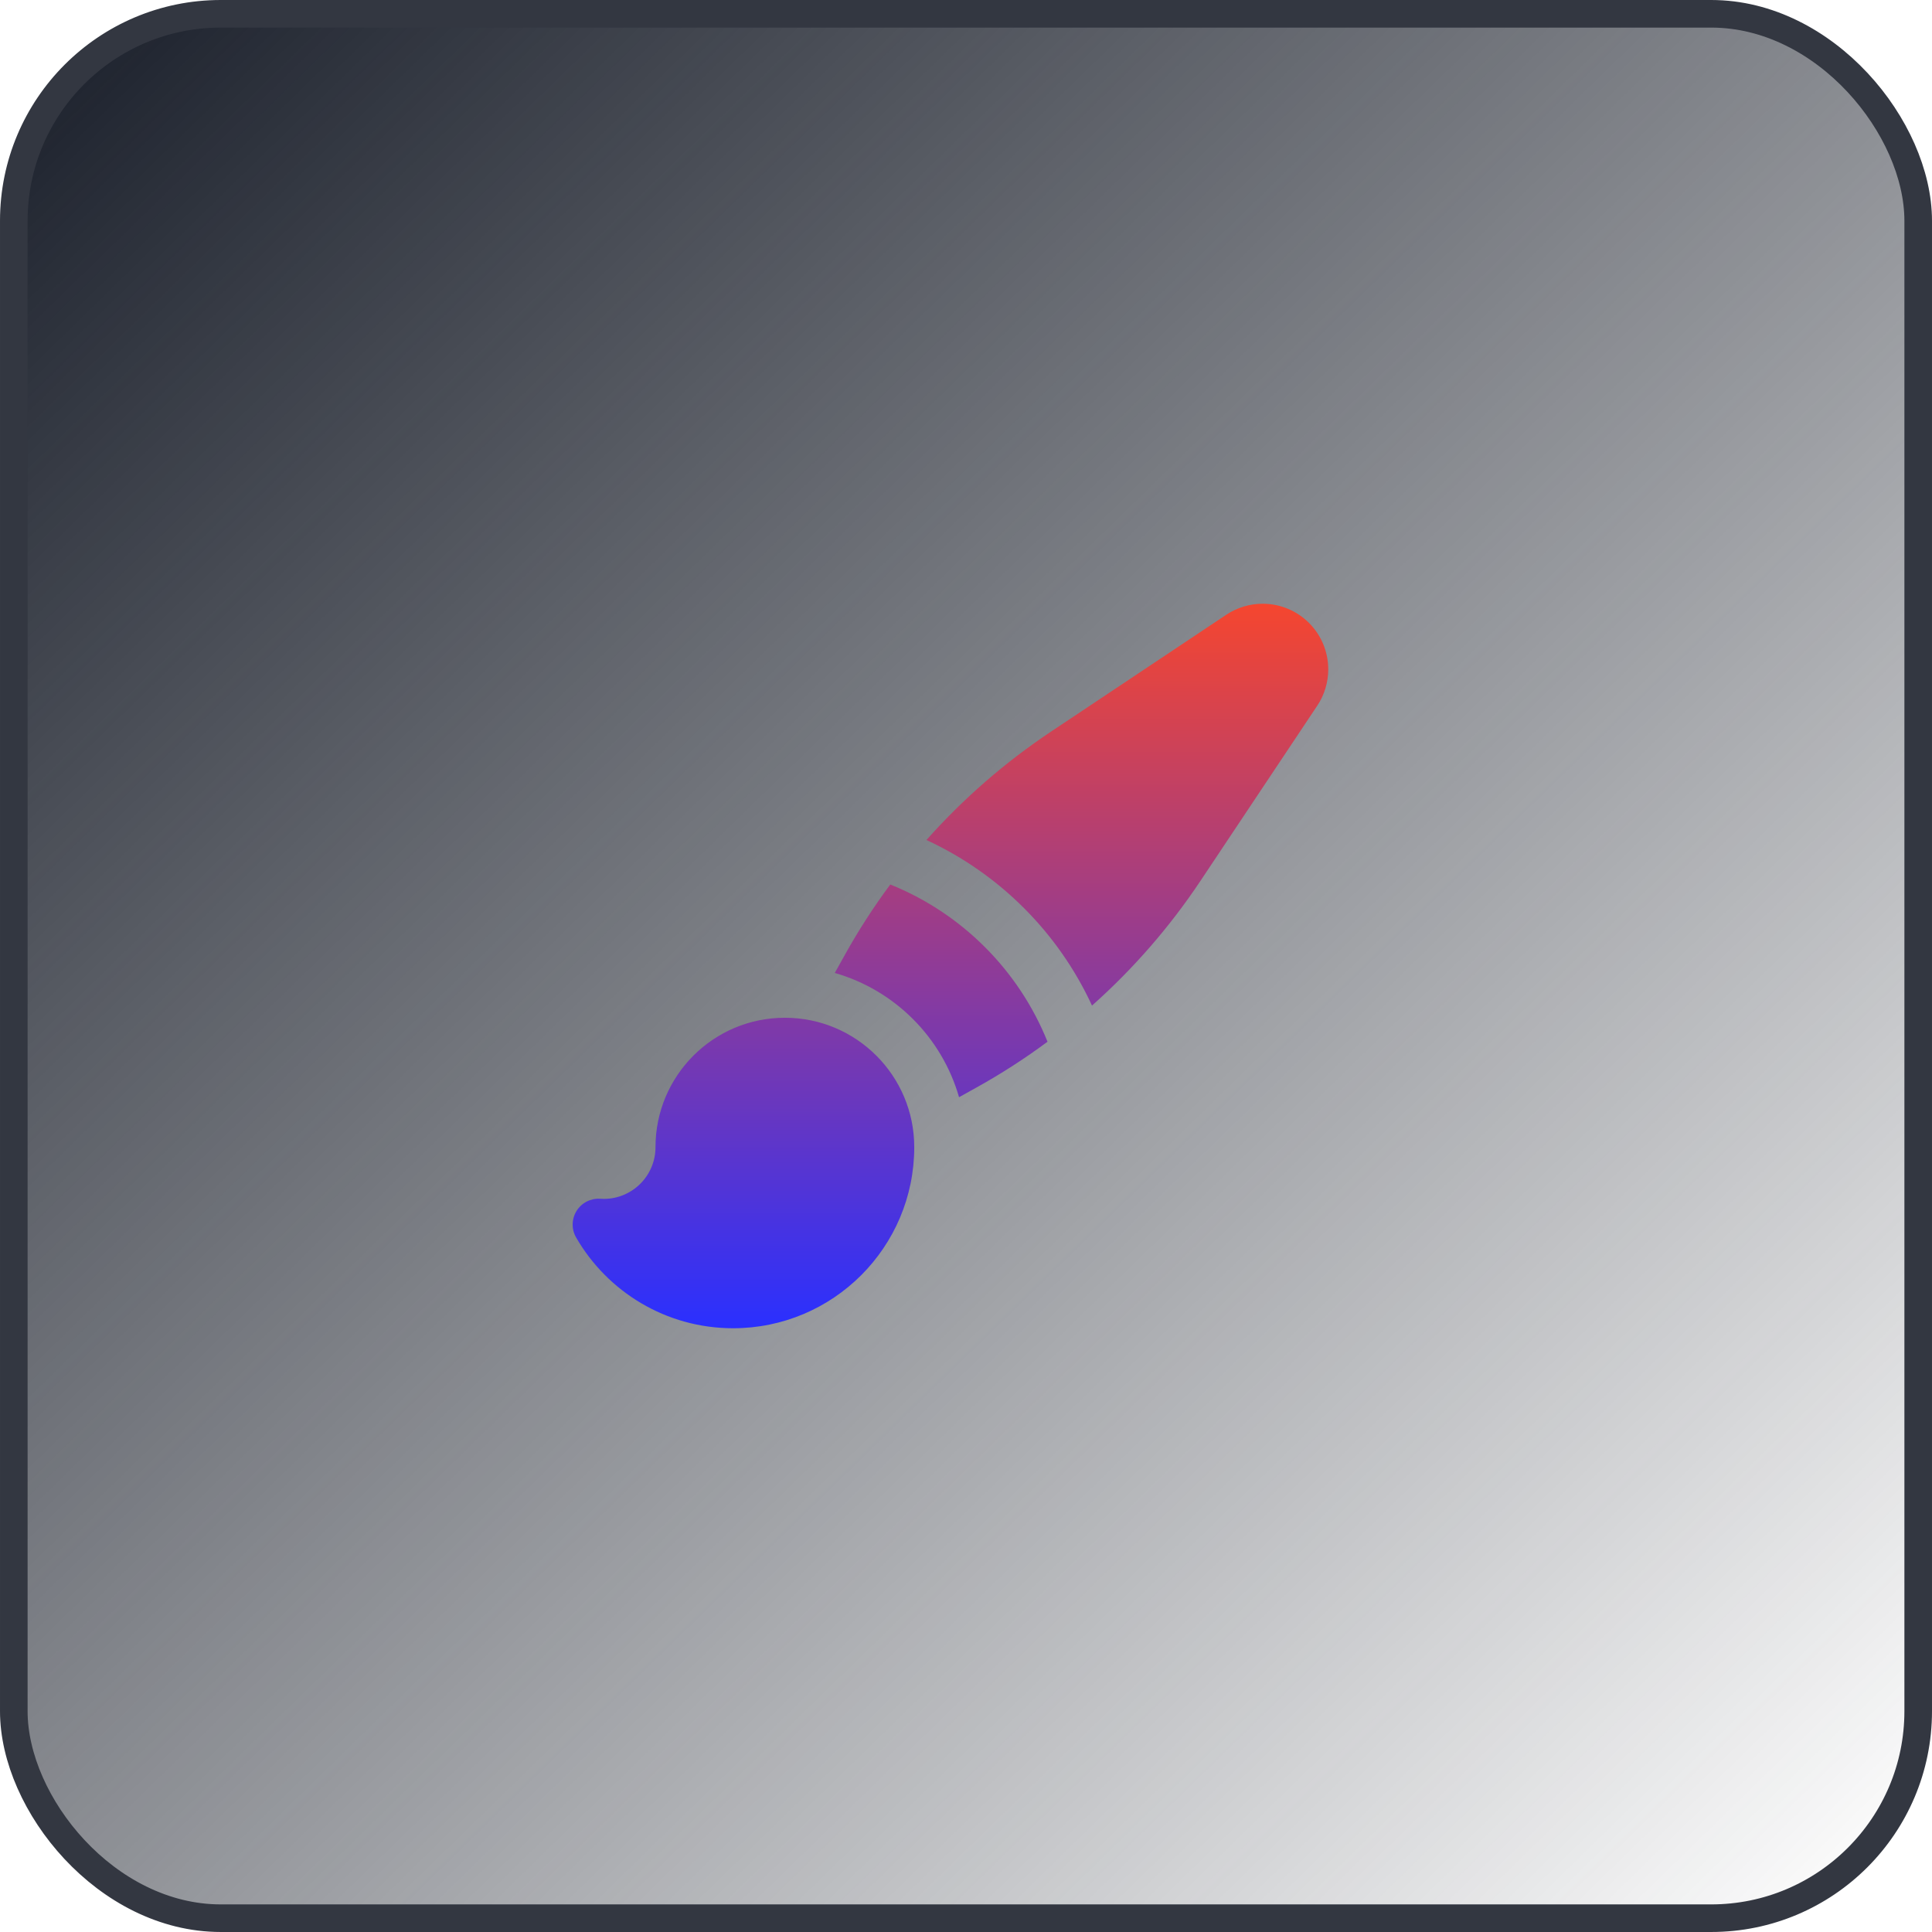
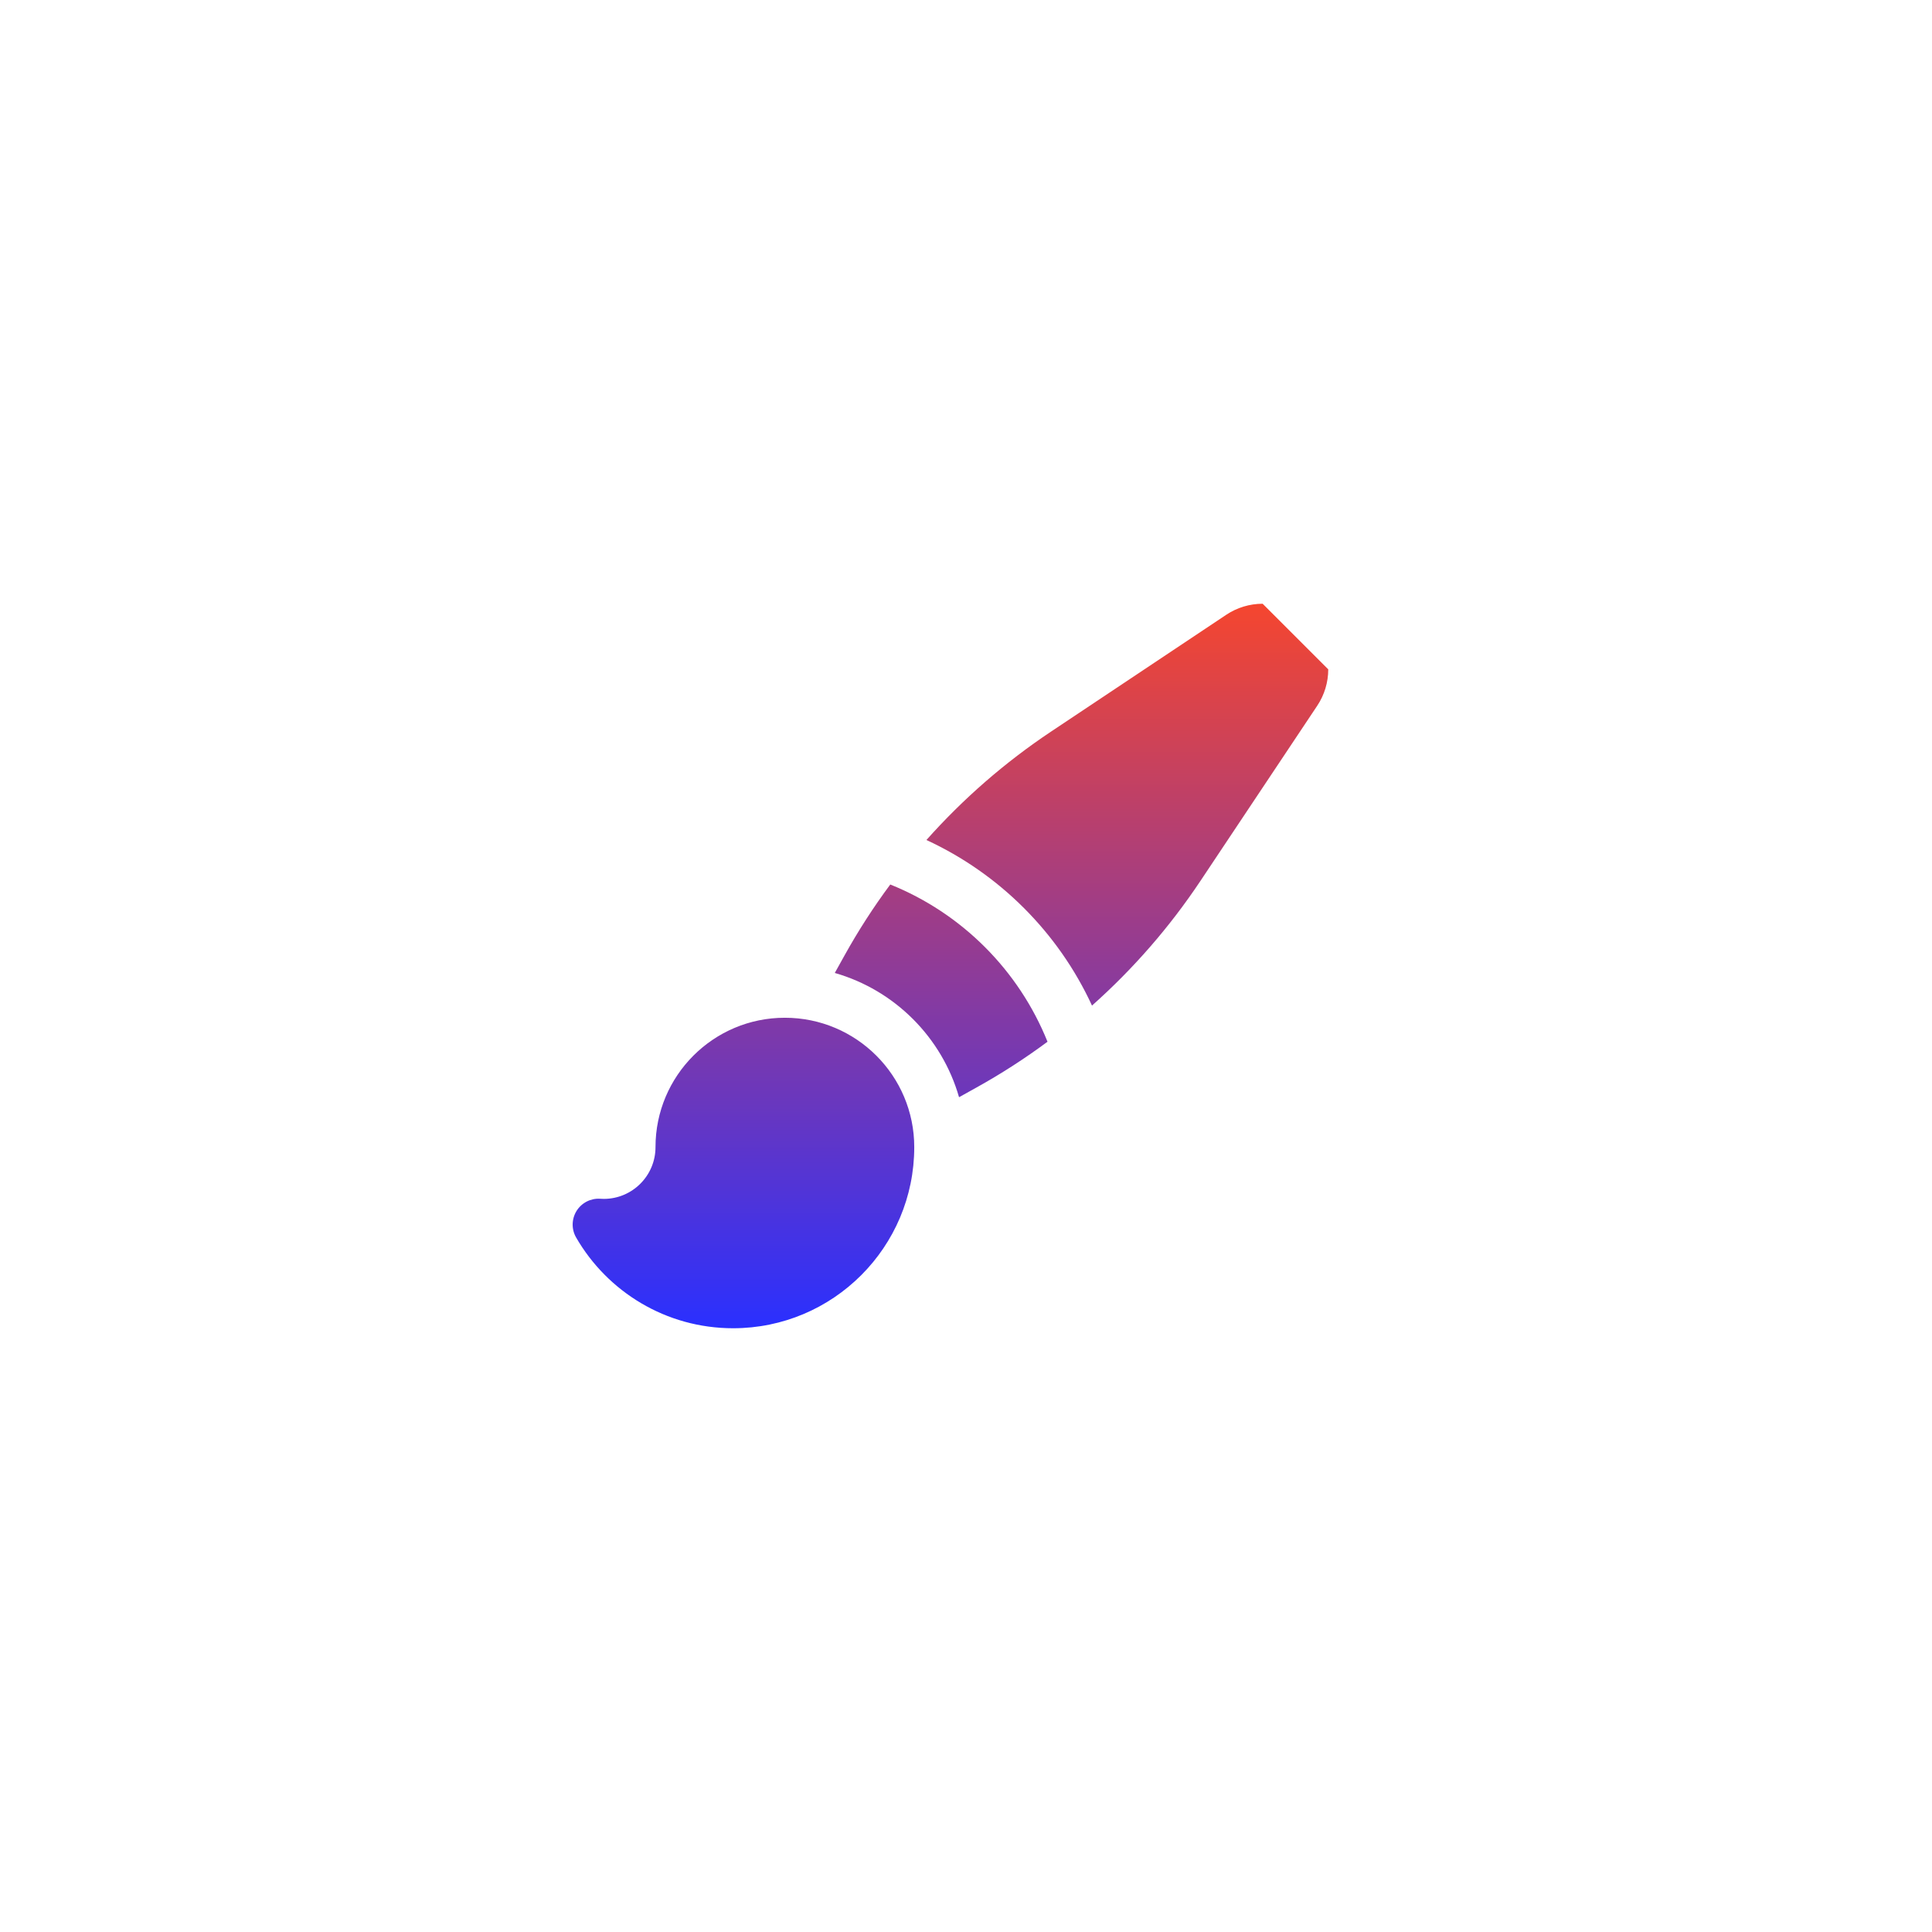
<svg xmlns="http://www.w3.org/2000/svg" width="70" height="70" viewBox="0 0 70 70" fill="none">
-   <rect x="0.5" y="0.5" width="69" height="69" rx="7.5" fill="url(#paint0_linear_16_132)" />
-   <rect x="0.5" y="0.5" width="69" height="69" rx="7.5" stroke="#333741" />
-   <path fill-rule="evenodd" clip-rule="evenodd" d="M45.748 21.875C45.279 21.875 44.82 22.014 44.43 22.274L38.081 26.507C36.409 27.622 34.893 28.943 33.566 30.435C36.21 31.655 38.345 33.79 39.565 36.434C41.057 35.107 42.378 33.591 43.493 31.919L47.726 25.57C47.986 25.18 48.125 24.721 48.125 24.252C48.125 22.939 47.061 21.875 45.748 21.875ZM35.374 39.406C36.272 38.908 37.133 38.352 37.953 37.744C36.912 35.154 34.846 33.088 32.256 32.047C31.648 32.867 31.092 33.728 30.594 34.626L30.246 35.252C32.416 35.873 34.127 37.584 34.748 39.754L35.374 39.406ZM28.437 36.875C25.849 36.875 23.75 38.974 23.75 41.562C23.75 42.598 22.91 43.438 21.875 43.438C21.832 43.438 21.79 43.436 21.748 43.433C21.403 43.41 21.073 43.58 20.89 43.873C20.708 44.167 20.701 44.538 20.874 44.837C22.007 46.8 24.129 48.125 26.562 48.125C30.187 48.125 33.125 45.187 33.125 41.562C33.125 38.974 31.026 36.875 28.437 36.875Z" fill="url(#paint1_linear_16_132)" />
+   <path fill-rule="evenodd" clip-rule="evenodd" d="M45.748 21.875C45.279 21.875 44.82 22.014 44.43 22.274L38.081 26.507C36.409 27.622 34.893 28.943 33.566 30.435C36.21 31.655 38.345 33.79 39.565 36.434C41.057 35.107 42.378 33.591 43.493 31.919L47.726 25.57C47.986 25.18 48.125 24.721 48.125 24.252ZM35.374 39.406C36.272 38.908 37.133 38.352 37.953 37.744C36.912 35.154 34.846 33.088 32.256 32.047C31.648 32.867 31.092 33.728 30.594 34.626L30.246 35.252C32.416 35.873 34.127 37.584 34.748 39.754L35.374 39.406ZM28.437 36.875C25.849 36.875 23.75 38.974 23.75 41.562C23.75 42.598 22.91 43.438 21.875 43.438C21.832 43.438 21.79 43.436 21.748 43.433C21.403 43.41 21.073 43.58 20.89 43.873C20.708 44.167 20.701 44.538 20.874 44.837C22.007 46.8 24.129 48.125 26.562 48.125C30.187 48.125 33.125 45.187 33.125 41.562C33.125 38.974 31.026 36.875 28.437 36.875Z" fill="url(#paint1_linear_16_132)" />
  <defs>
    <linearGradient id="paint0_linear_16_132" x1="3.458" y1="2.087" x2="68.511" y2="68.796" gradientUnits="userSpaceOnUse">
      <stop stop-color="#202530" />
      <stop offset="1" stop-color="#161B26" stop-opacity="0" />
    </linearGradient>
    <linearGradient id="paint1_linear_16_132" x1="34.437" y1="21.875" x2="34.437" y2="48.125" gradientUnits="userSpaceOnUse">
      <stop stop-color="#F5462F" />
      <stop offset="1" stop-color="#2A30FF" />
    </linearGradient>
  </defs>
</svg>